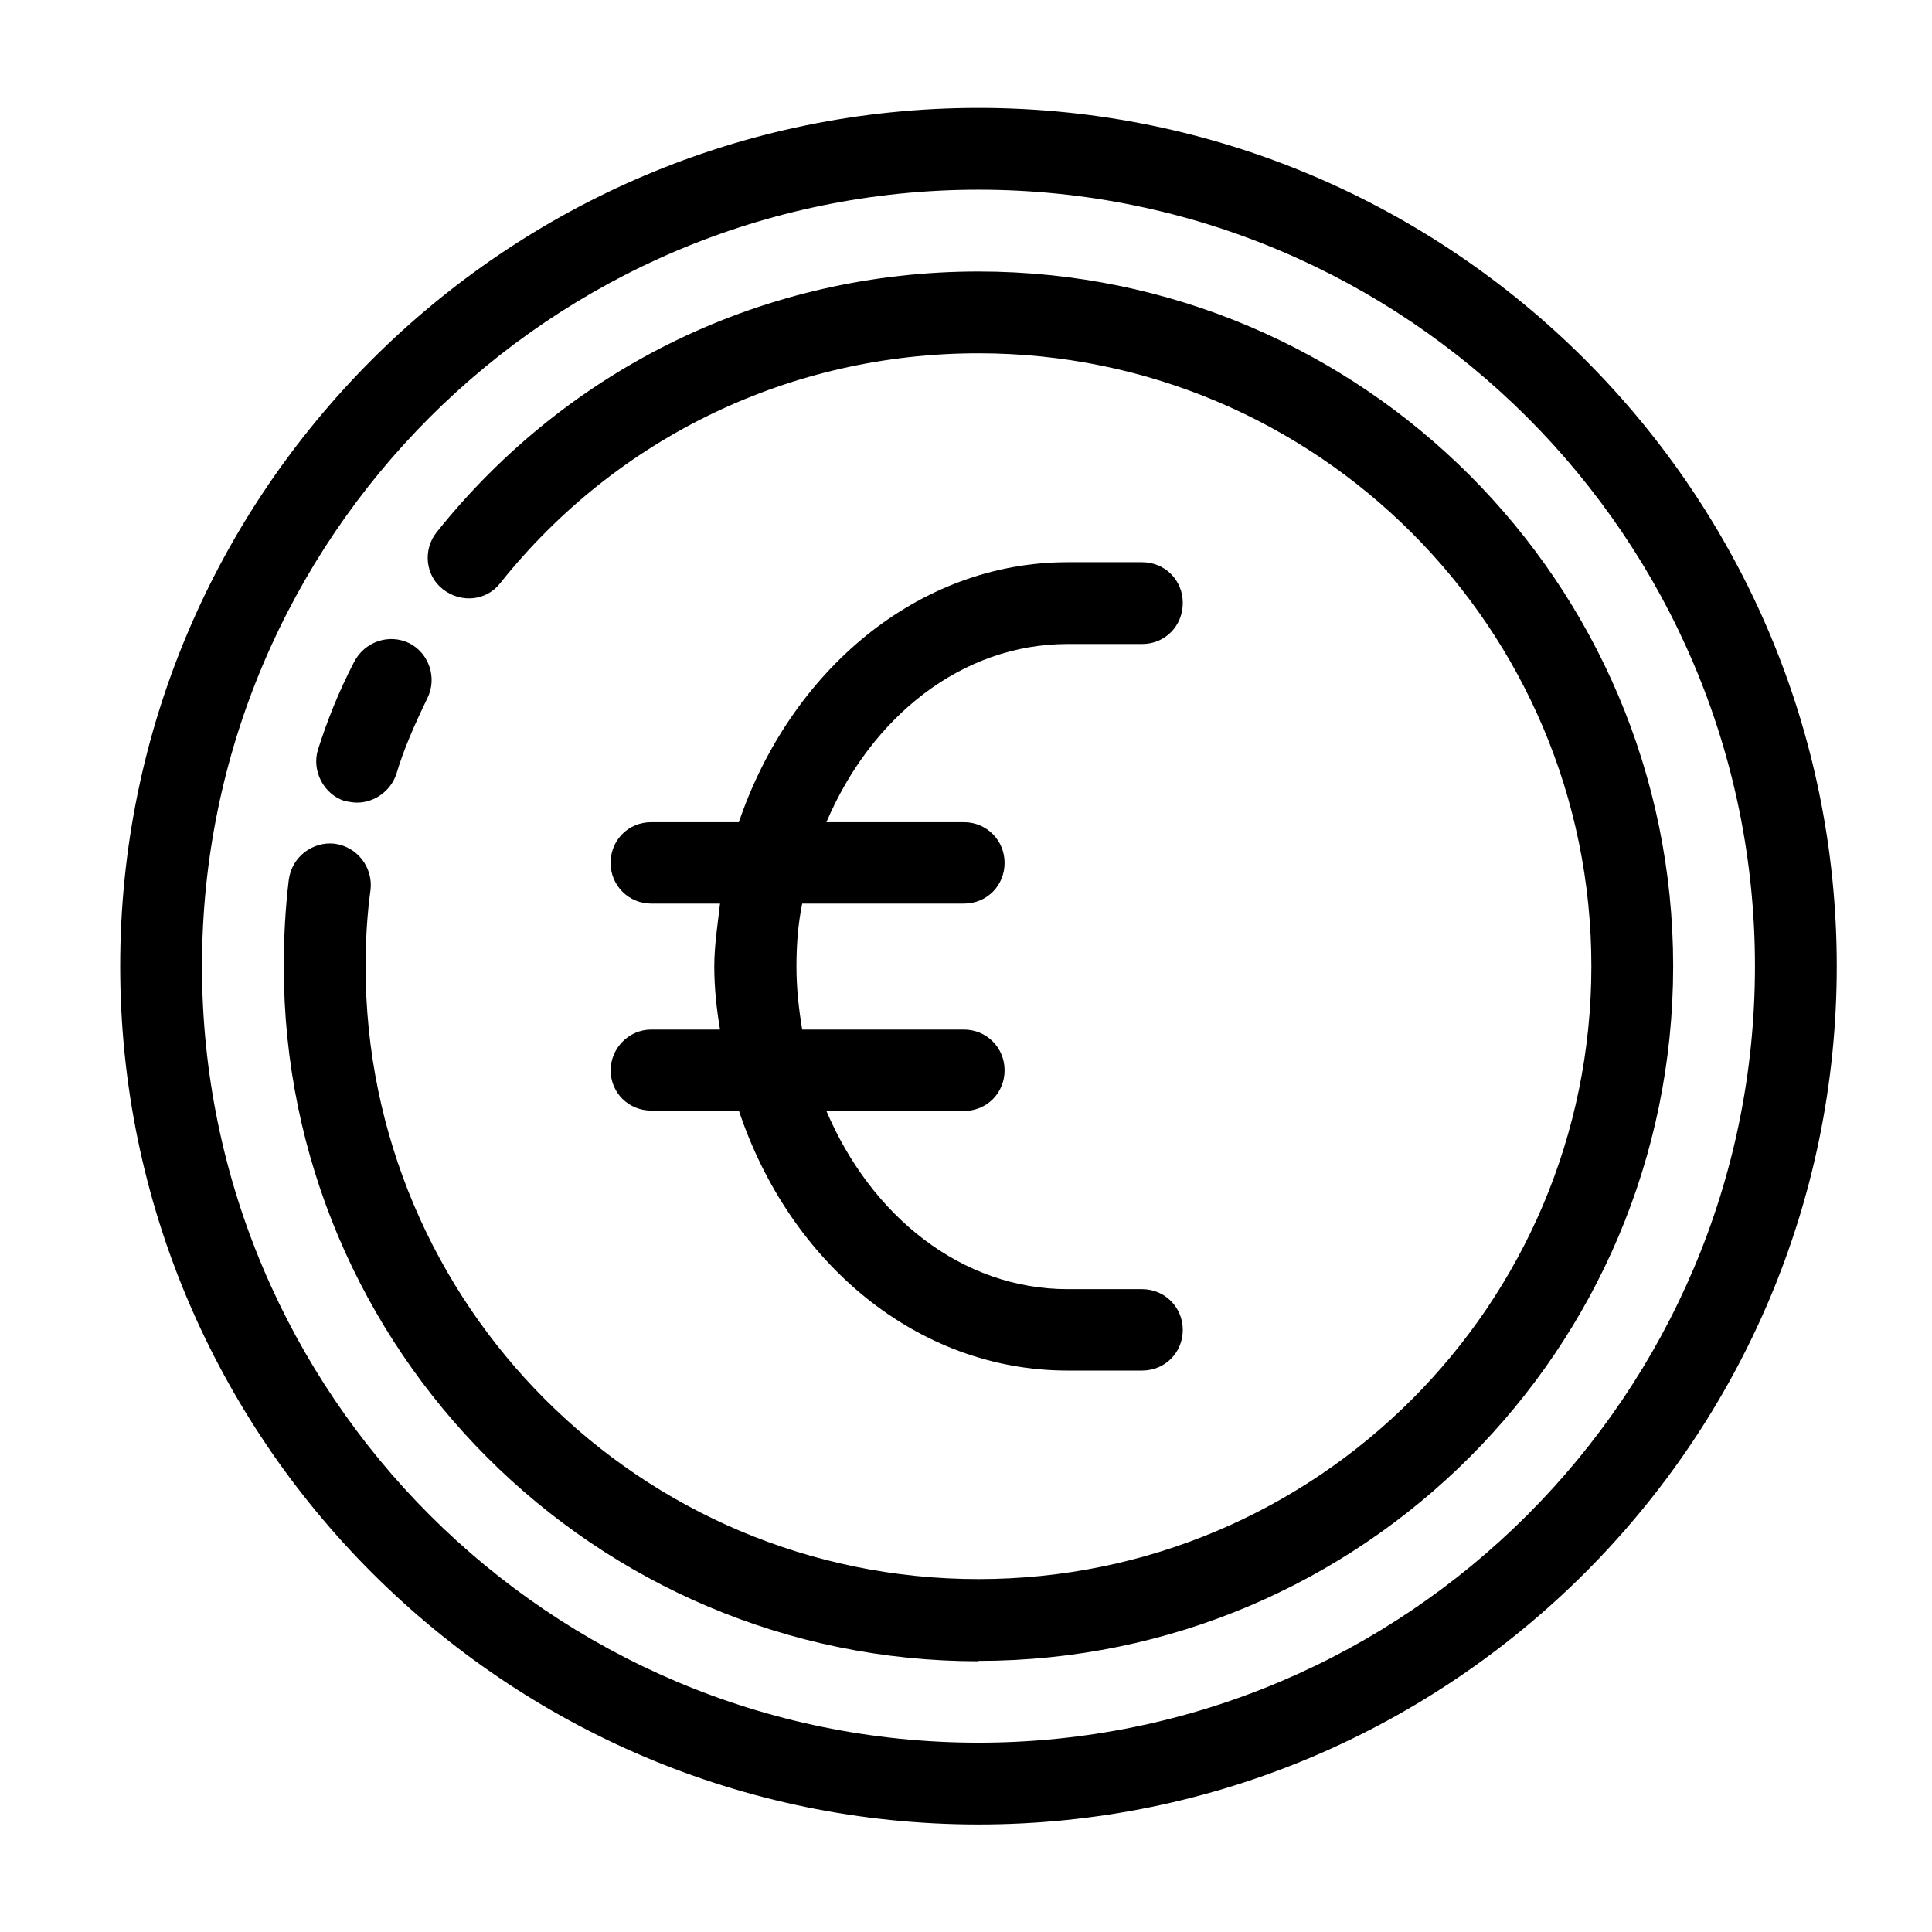
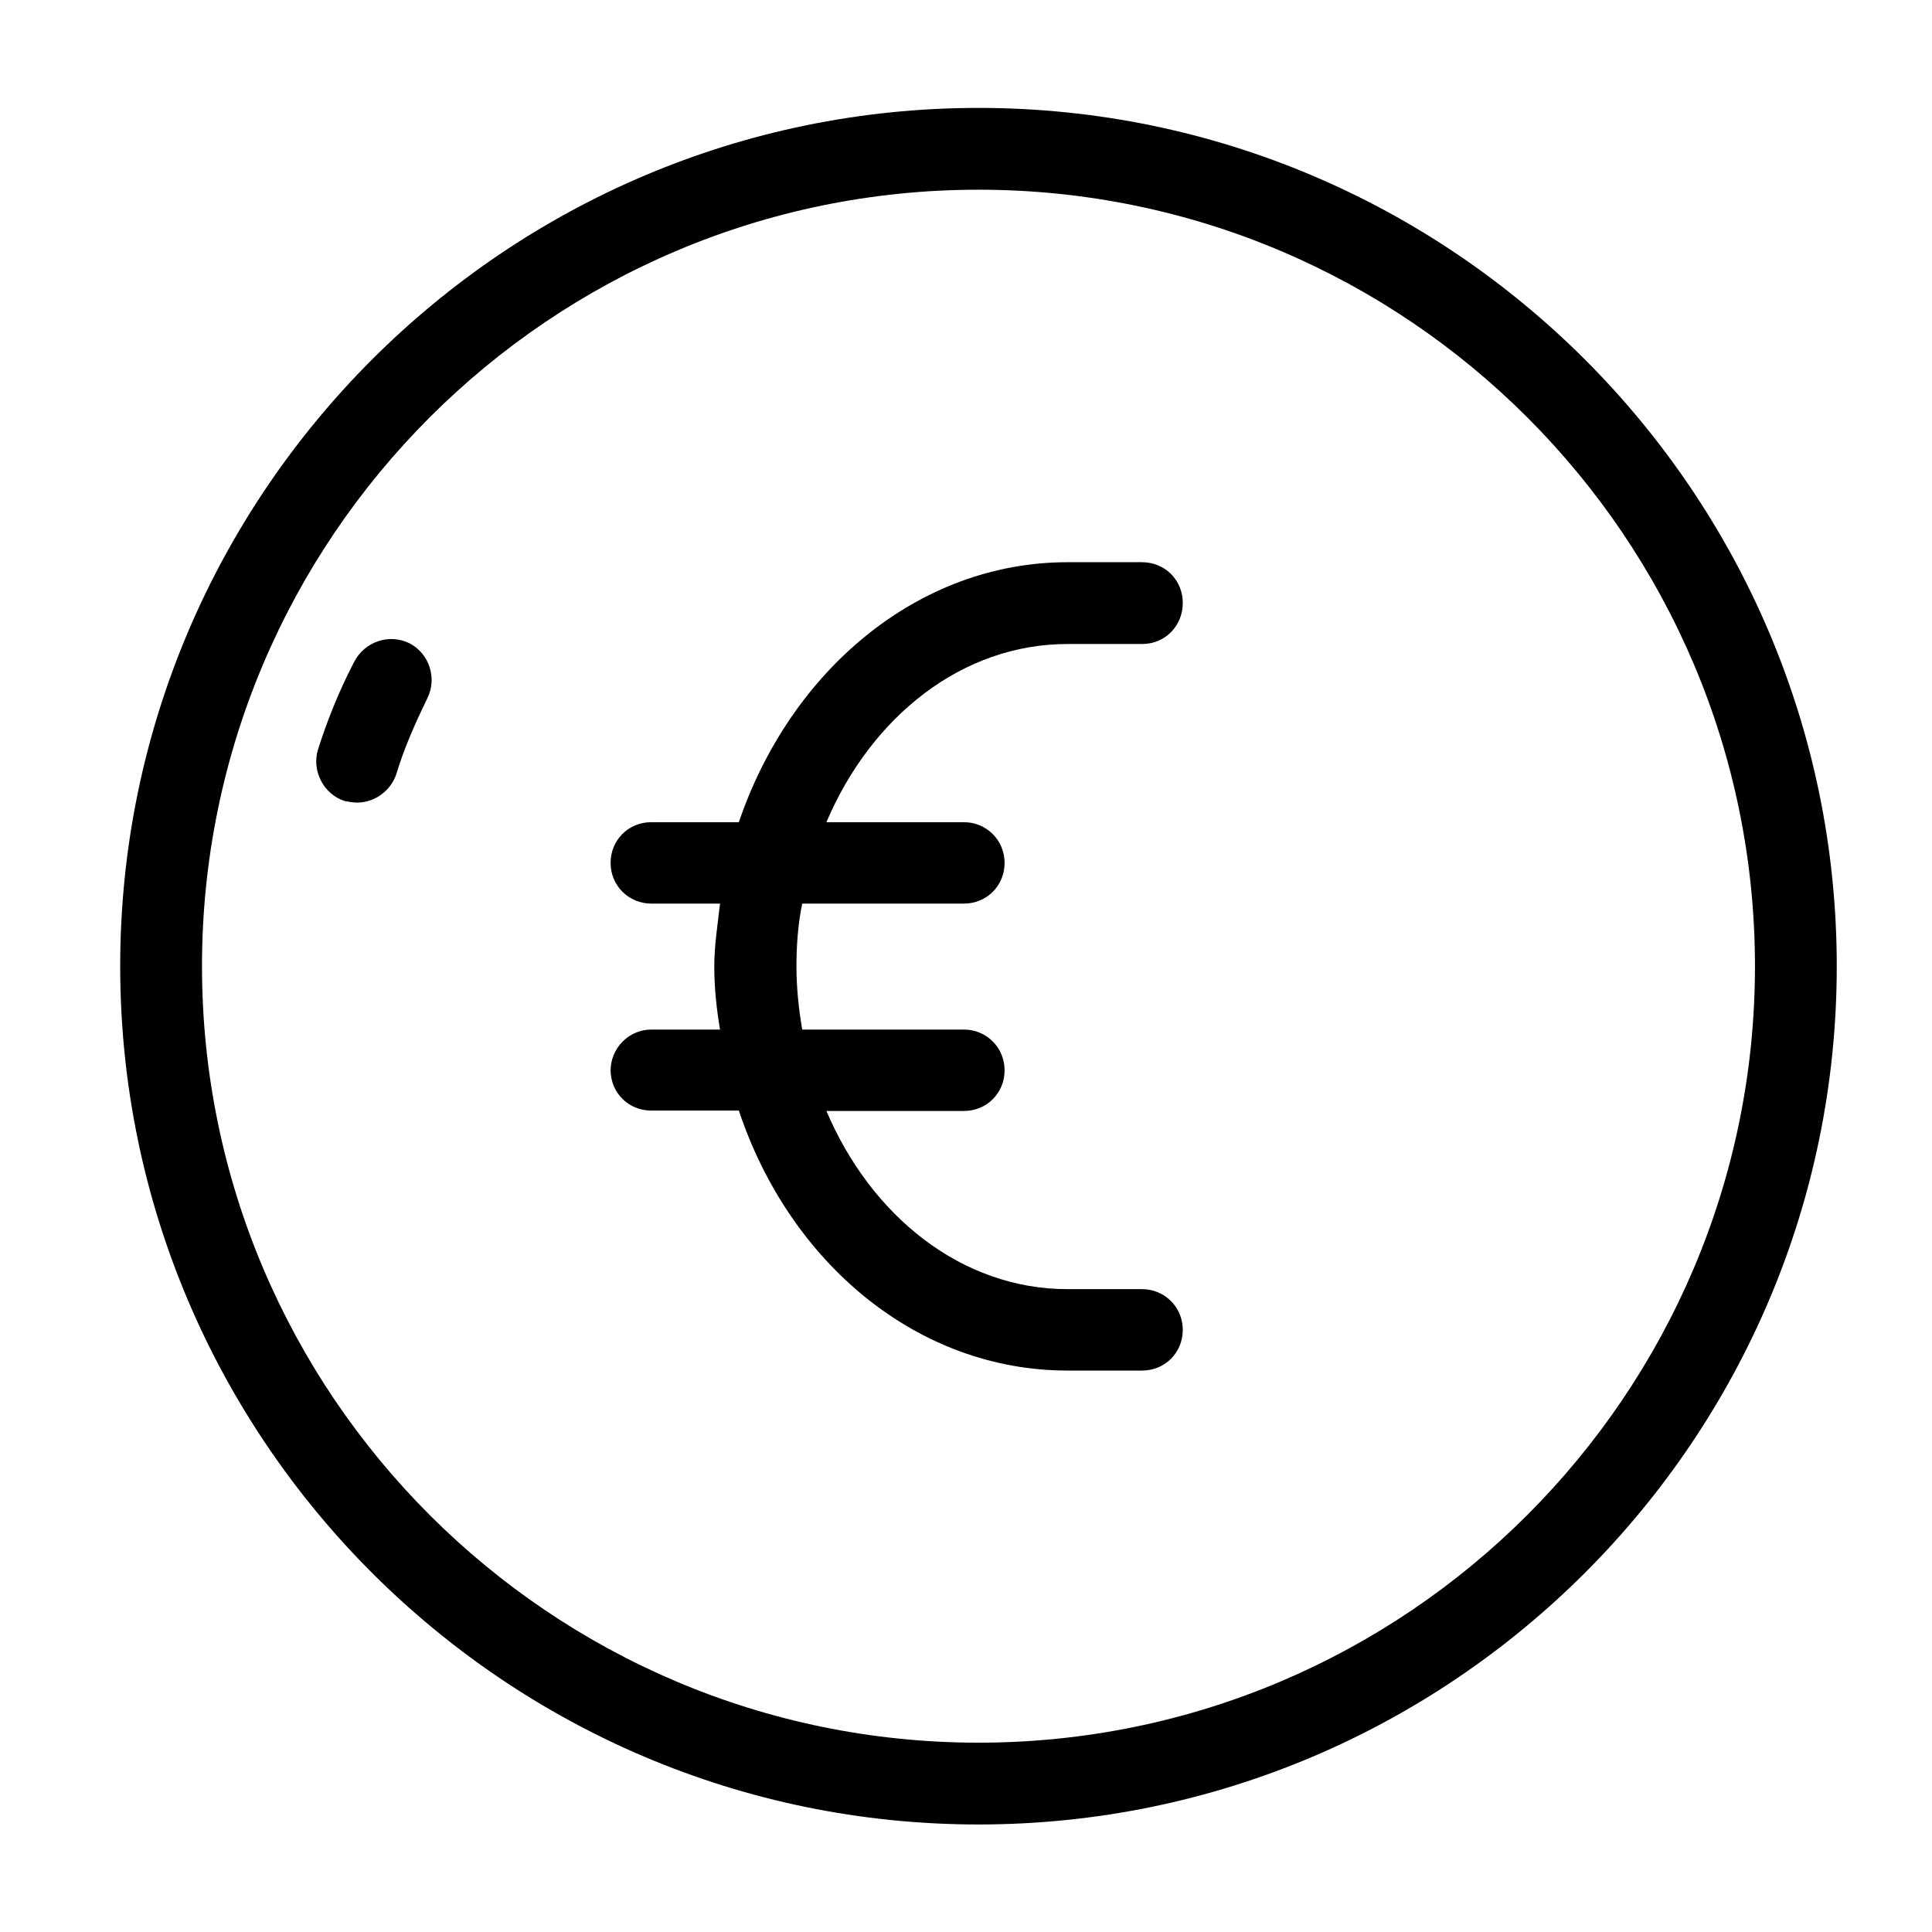
<svg xmlns="http://www.w3.org/2000/svg" id="Layer_1" data-name="Layer 1" viewBox="0 0 50.31 50.31">
-   <path d="M25.48,43.25c9.98,0,18.09-8.11,18.09-18.09S35.46,7.07,25.48,7.07c-5.53,0-10.66,2.47-14.11,6.79-.36.45-.3,1.13.17,1.49.47.36,1.13.3,1.49-.17,3.04-3.81,7.58-5.98,12.45-5.98,8.81,0,15.96,7.15,15.96,15.96s-7.15,15.96-15.96,15.96-15.96-7.15-15.96-15.96c0-.68.04-1.34.13-2,.06-.57-.34-1.11-.94-1.19-.57-.06-1.11.34-1.19.94-.09.75-.13,1.49-.13,2.26,0,9.98,8.11,18.09,18.09,18.09h0Z" />
  <path d="M8.98,20.86c.11.02.21.04.32.04.45,0,.87-.3,1.02-.74.19-.64.47-1.28.81-1.98.26-.53.04-1.17-.47-1.43-.53-.26-1.17-.04-1.44.49-.41.79-.7,1.53-.94,2.28-.17.55.15,1.17.7,1.34h0Z" />
  <path d="M25.48,47.51c12.32,0,22.35-10.03,22.35-22.35S37.8,2.81,25.48,2.81,3.13,12.84,3.13,25.16s10.03,22.35,22.35,22.35ZM25.48,4.94c11.15,0,20.22,9.07,20.22,20.22s-9.07,20.22-20.22,20.22S5.26,36.31,5.26,25.16,14.33,4.94,25.48,4.94Z" />
  <path d="M15.9,27.86c0,.6.47,1.06,1.06,1.06h2.28c1.32,3.96,4.64,6.77,8.56,6.77h1.94c.6,0,1.06-.47,1.06-1.06s-.47-1.06-1.06-1.06h-1.94c-2.75,0-5.11-1.89-6.28-4.64h3.58c.6,0,1.06-.47,1.06-1.06s-.47-1.06-1.06-1.06h-4.21c-.09-.53-.15-1.09-.15-1.64s.04-1.11.15-1.64h4.21c.6,0,1.06-.47,1.06-1.06s-.47-1.06-1.06-1.06h-3.58c1.17-2.75,3.53-4.64,6.28-4.64h1.94c.6,0,1.06-.47,1.06-1.07s-.47-1.06-1.06-1.06h-1.94c-3.9,0-7.22,2.83-8.56,6.77h-2.28c-.6,0-1.06.47-1.06,1.06s.47,1.06,1.06,1.06h1.79c-.06.53-.15,1.09-.15,1.64s.06,1.11.15,1.64h-1.79c-.59,0-1.06.49-1.06,1.07h0Z" />
</svg>